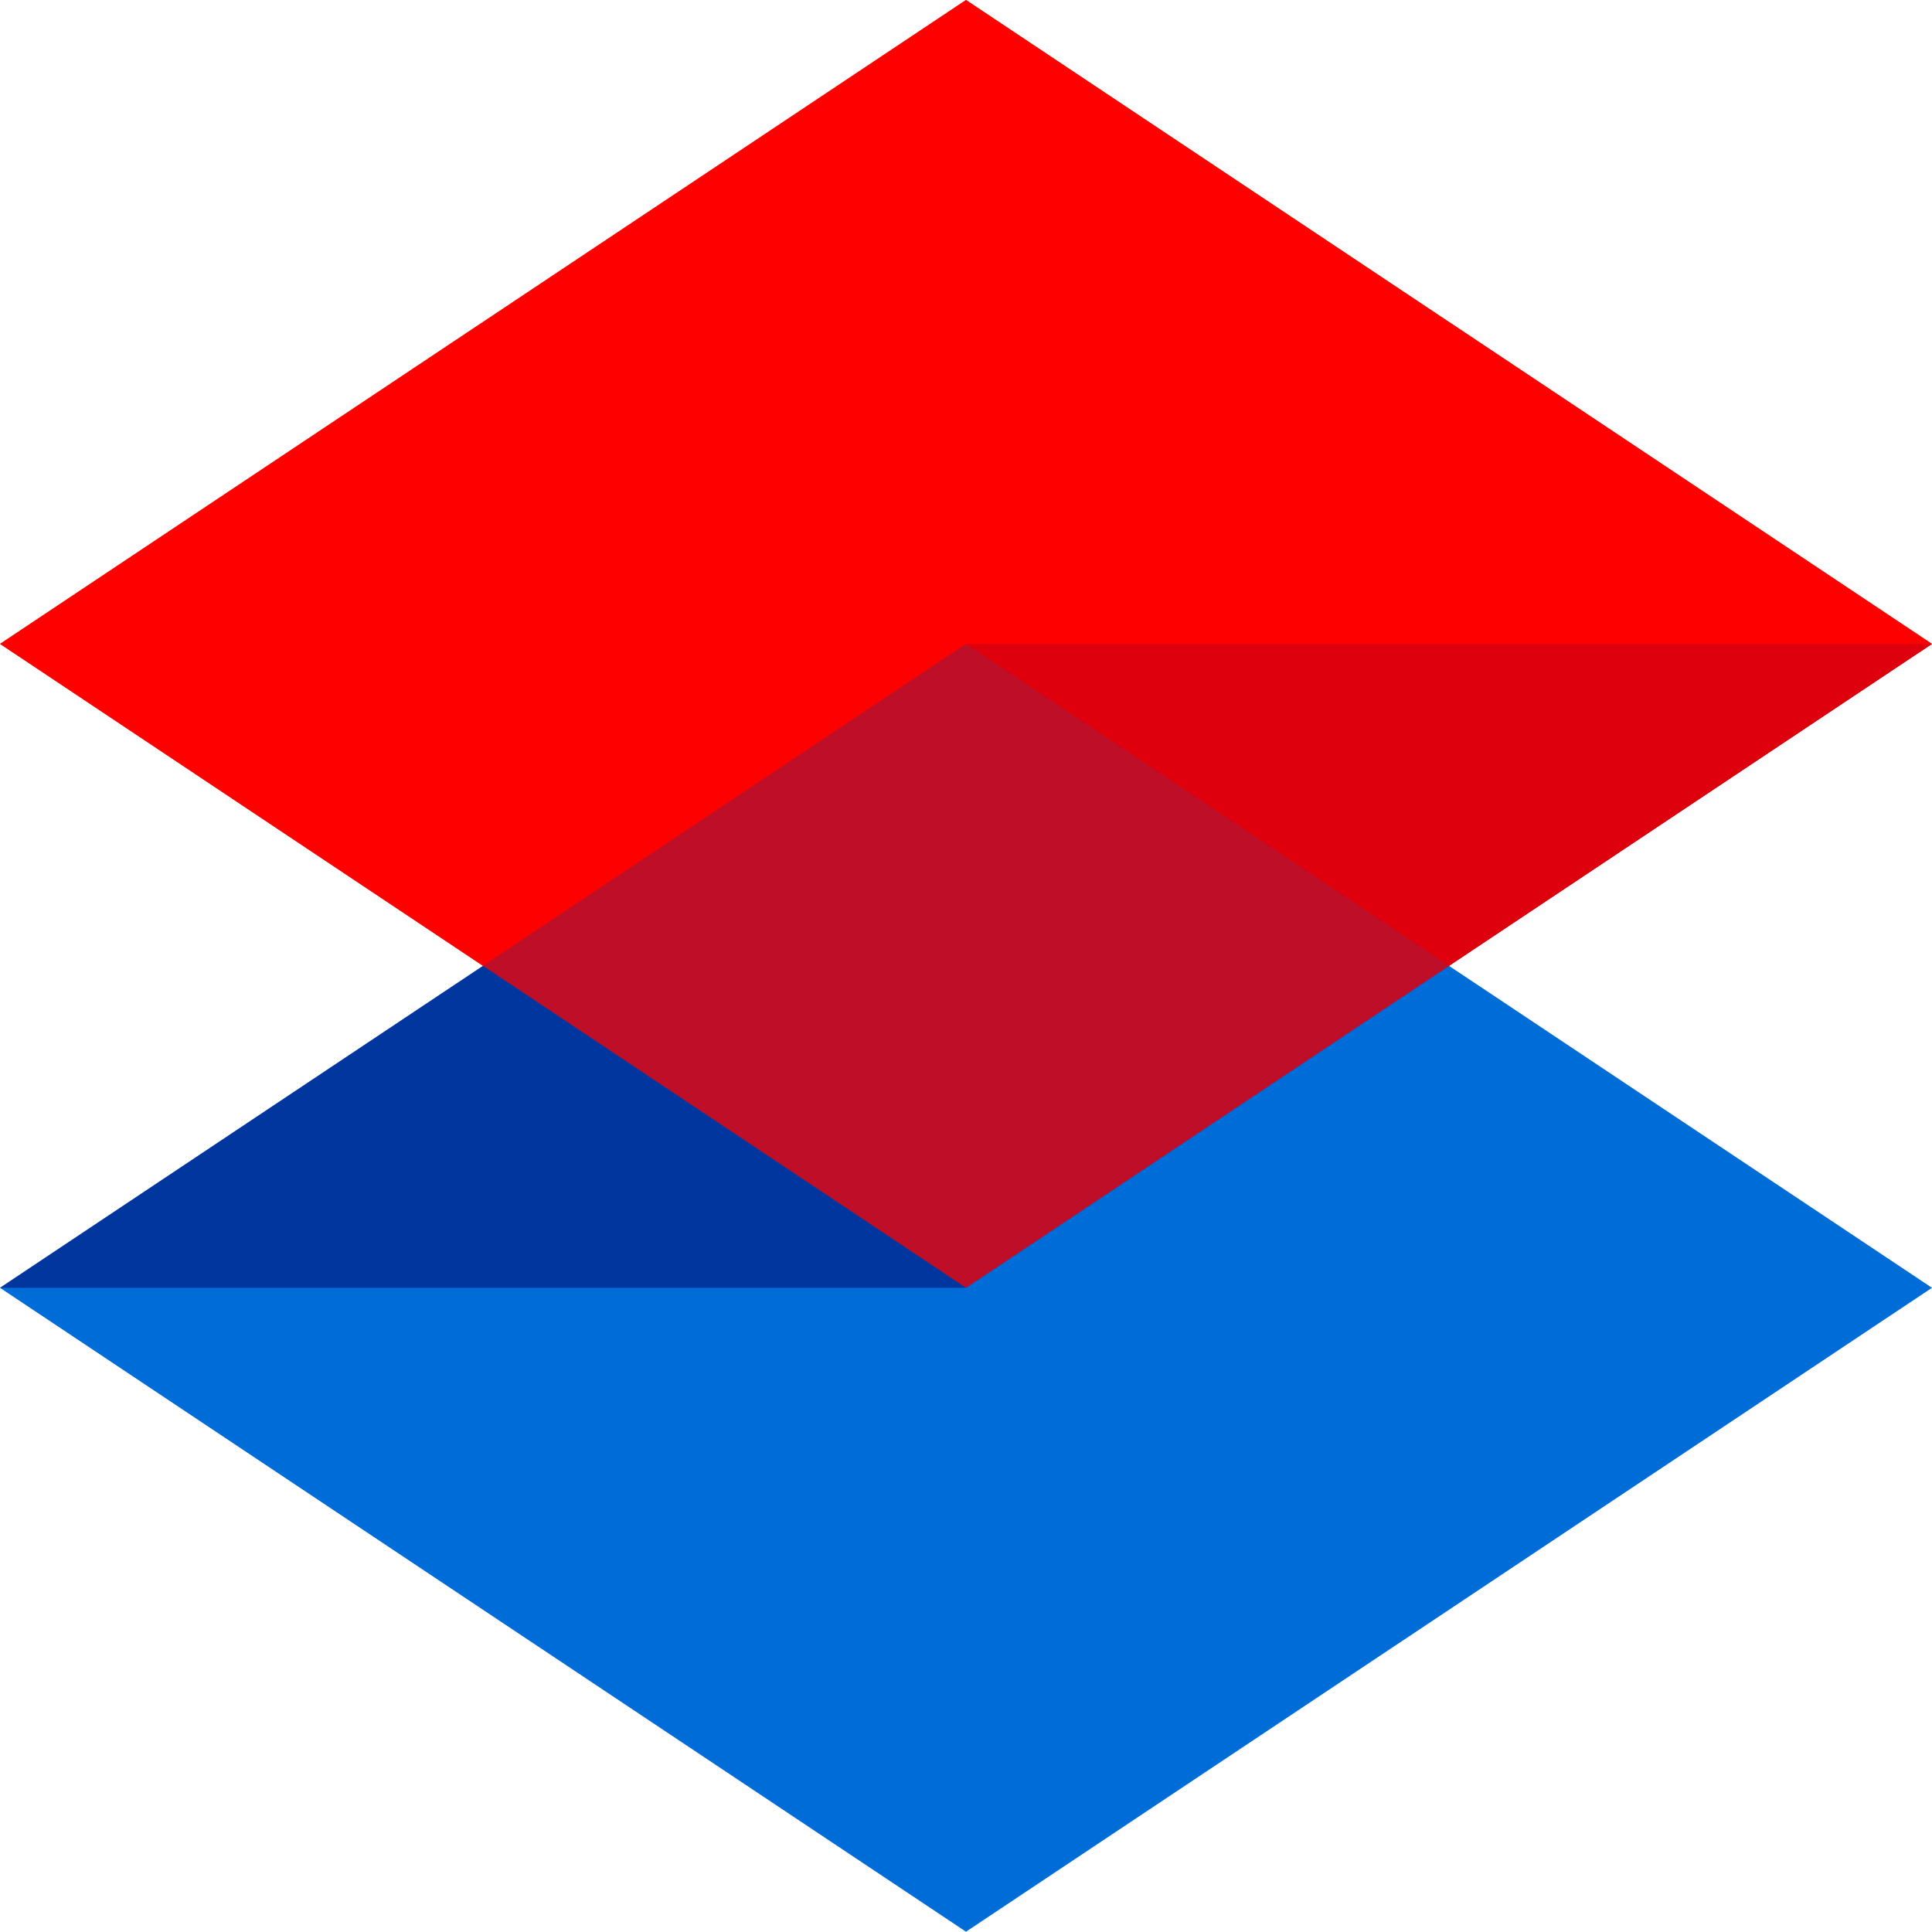
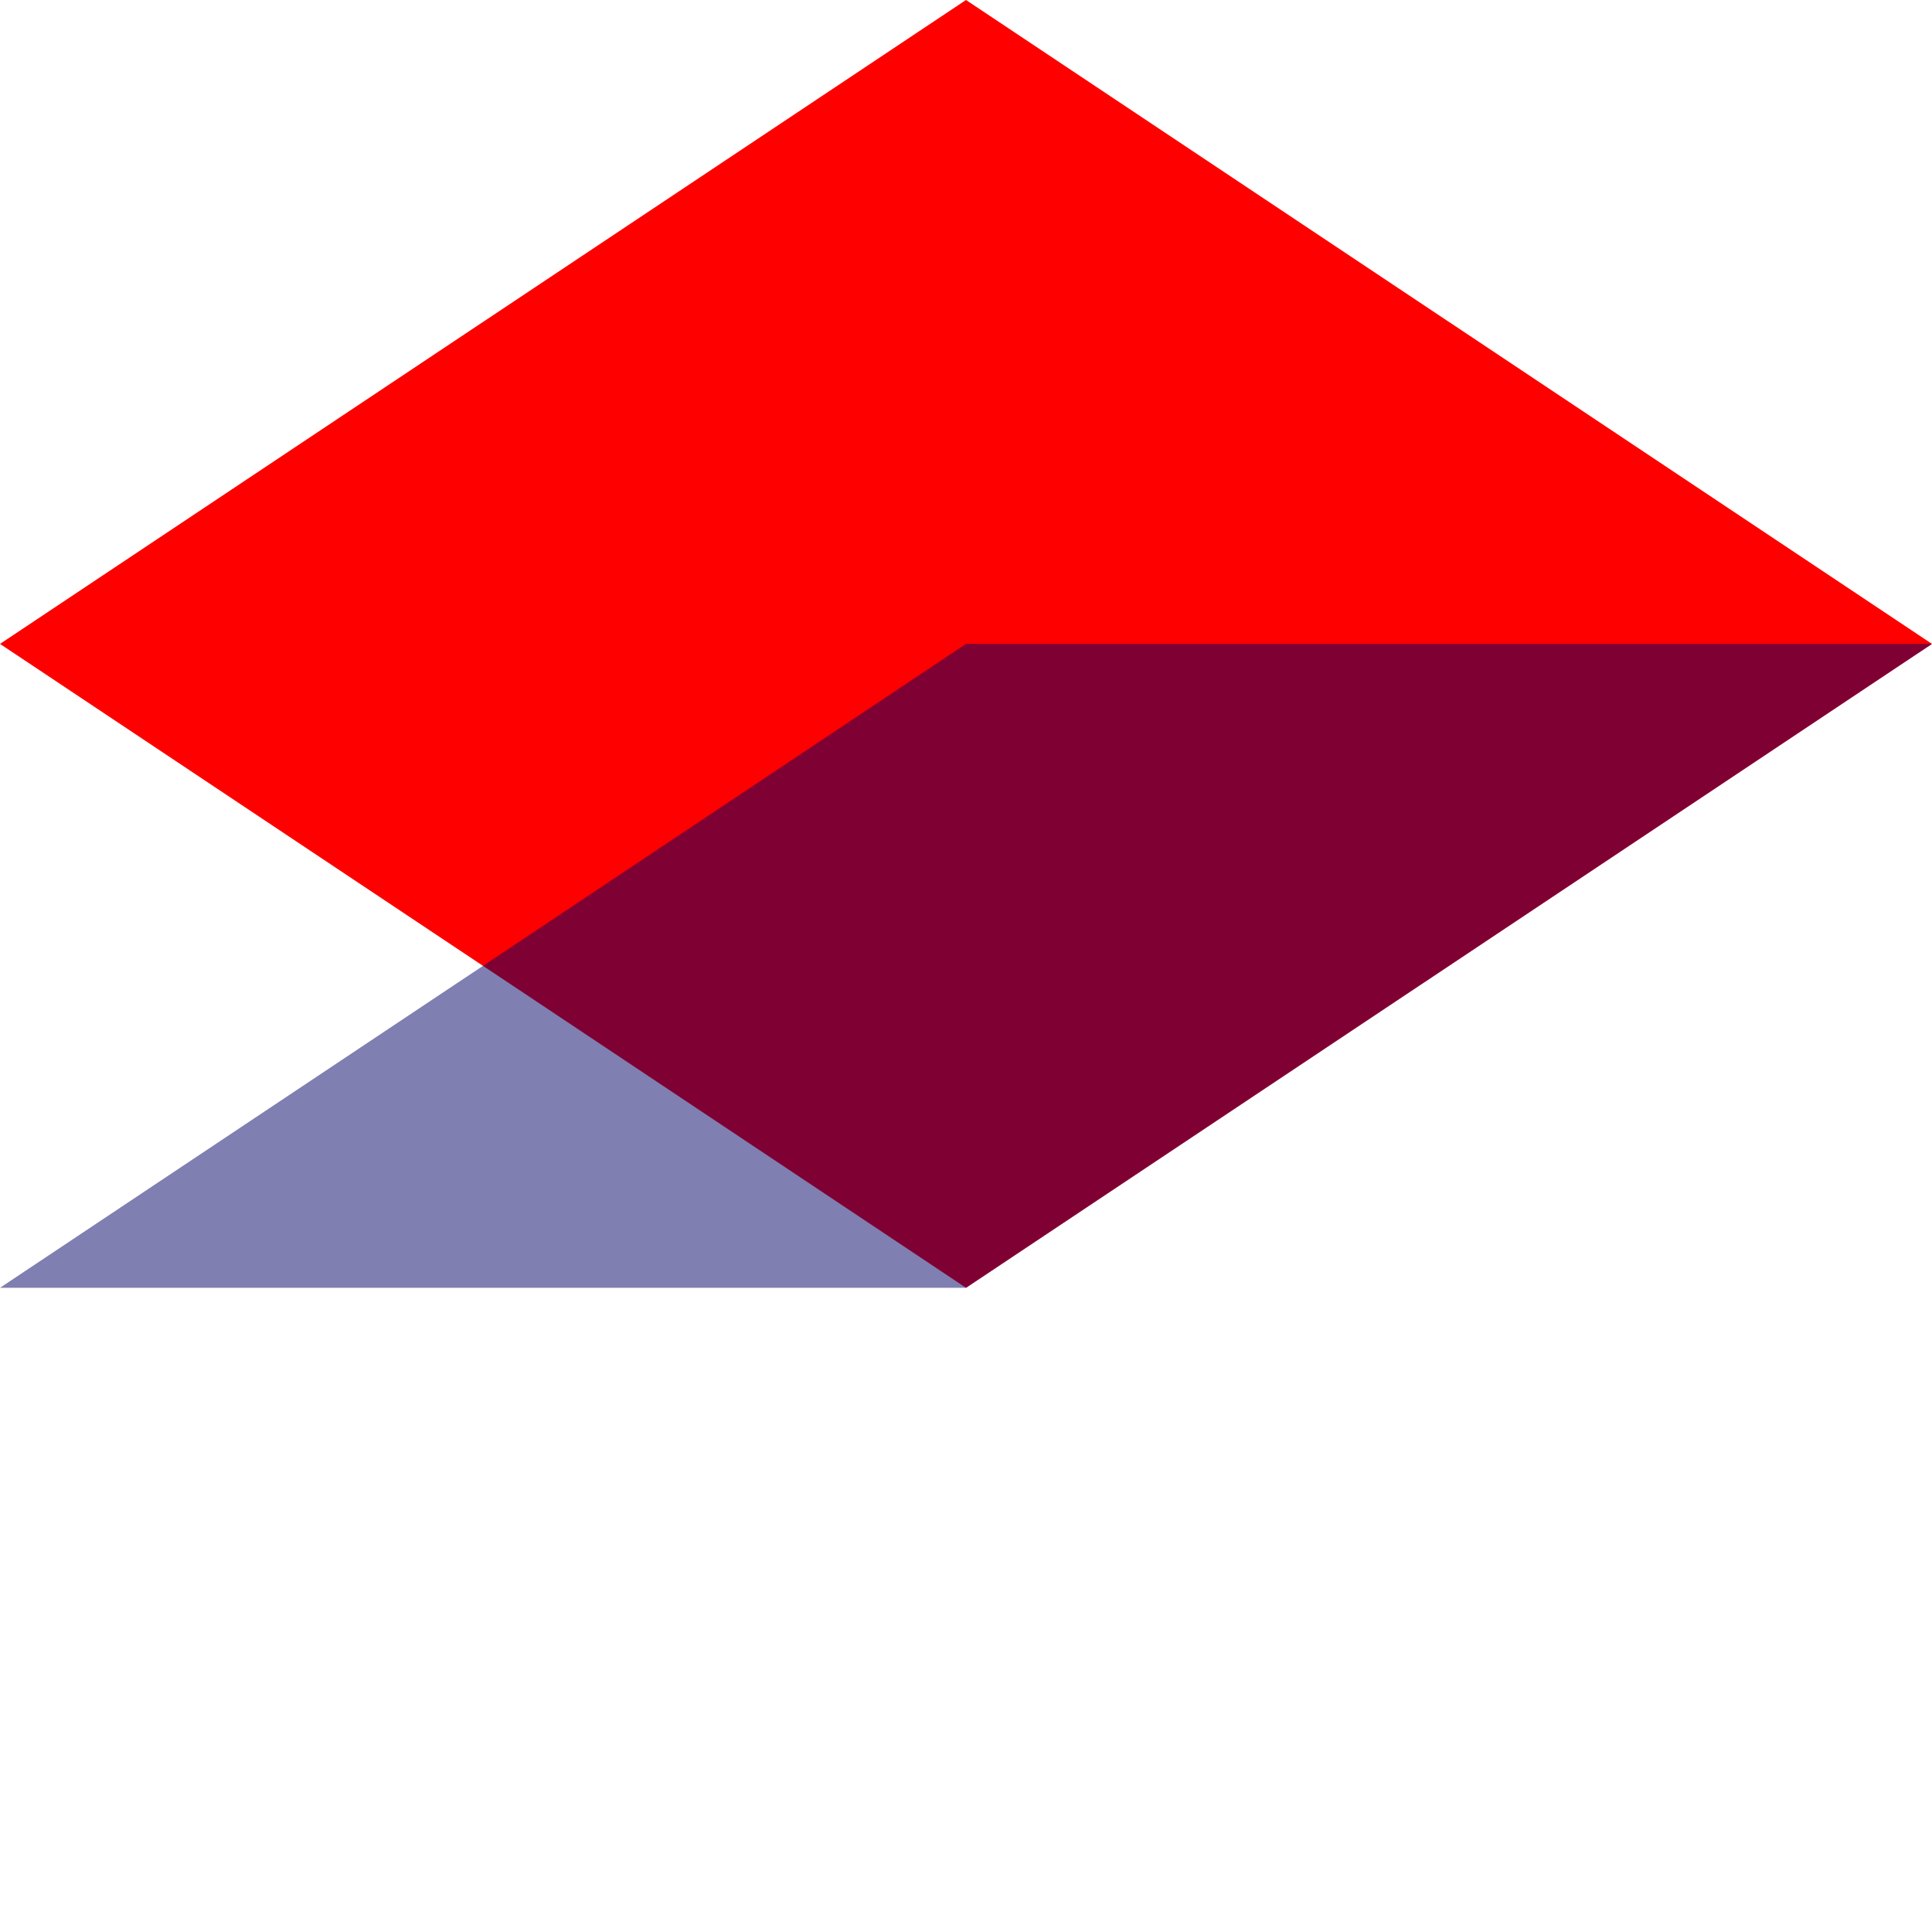
<svg xmlns="http://www.w3.org/2000/svg" viewBox="0 0 64 64" width="64" height="64">
  <path fill="#FF0000" d="M0,21.33 l32,-21.33 l32,21.33 l-32,21.33z" />
-   <path fill="#006CD7" d="M0,42.66 l32,-21.33 l32,21.33 l-32,21.33z" />
  <path fill="#000066" d="M0,42.66 l32,-21.33 l32,0 l-32,21.33z" opacity="0.5" />
-   <path fill="#FF0000" d="M0,21.33 l32,-21.33 l32,21.33 l-32,21.33z" opacity="0.75" />
</svg>